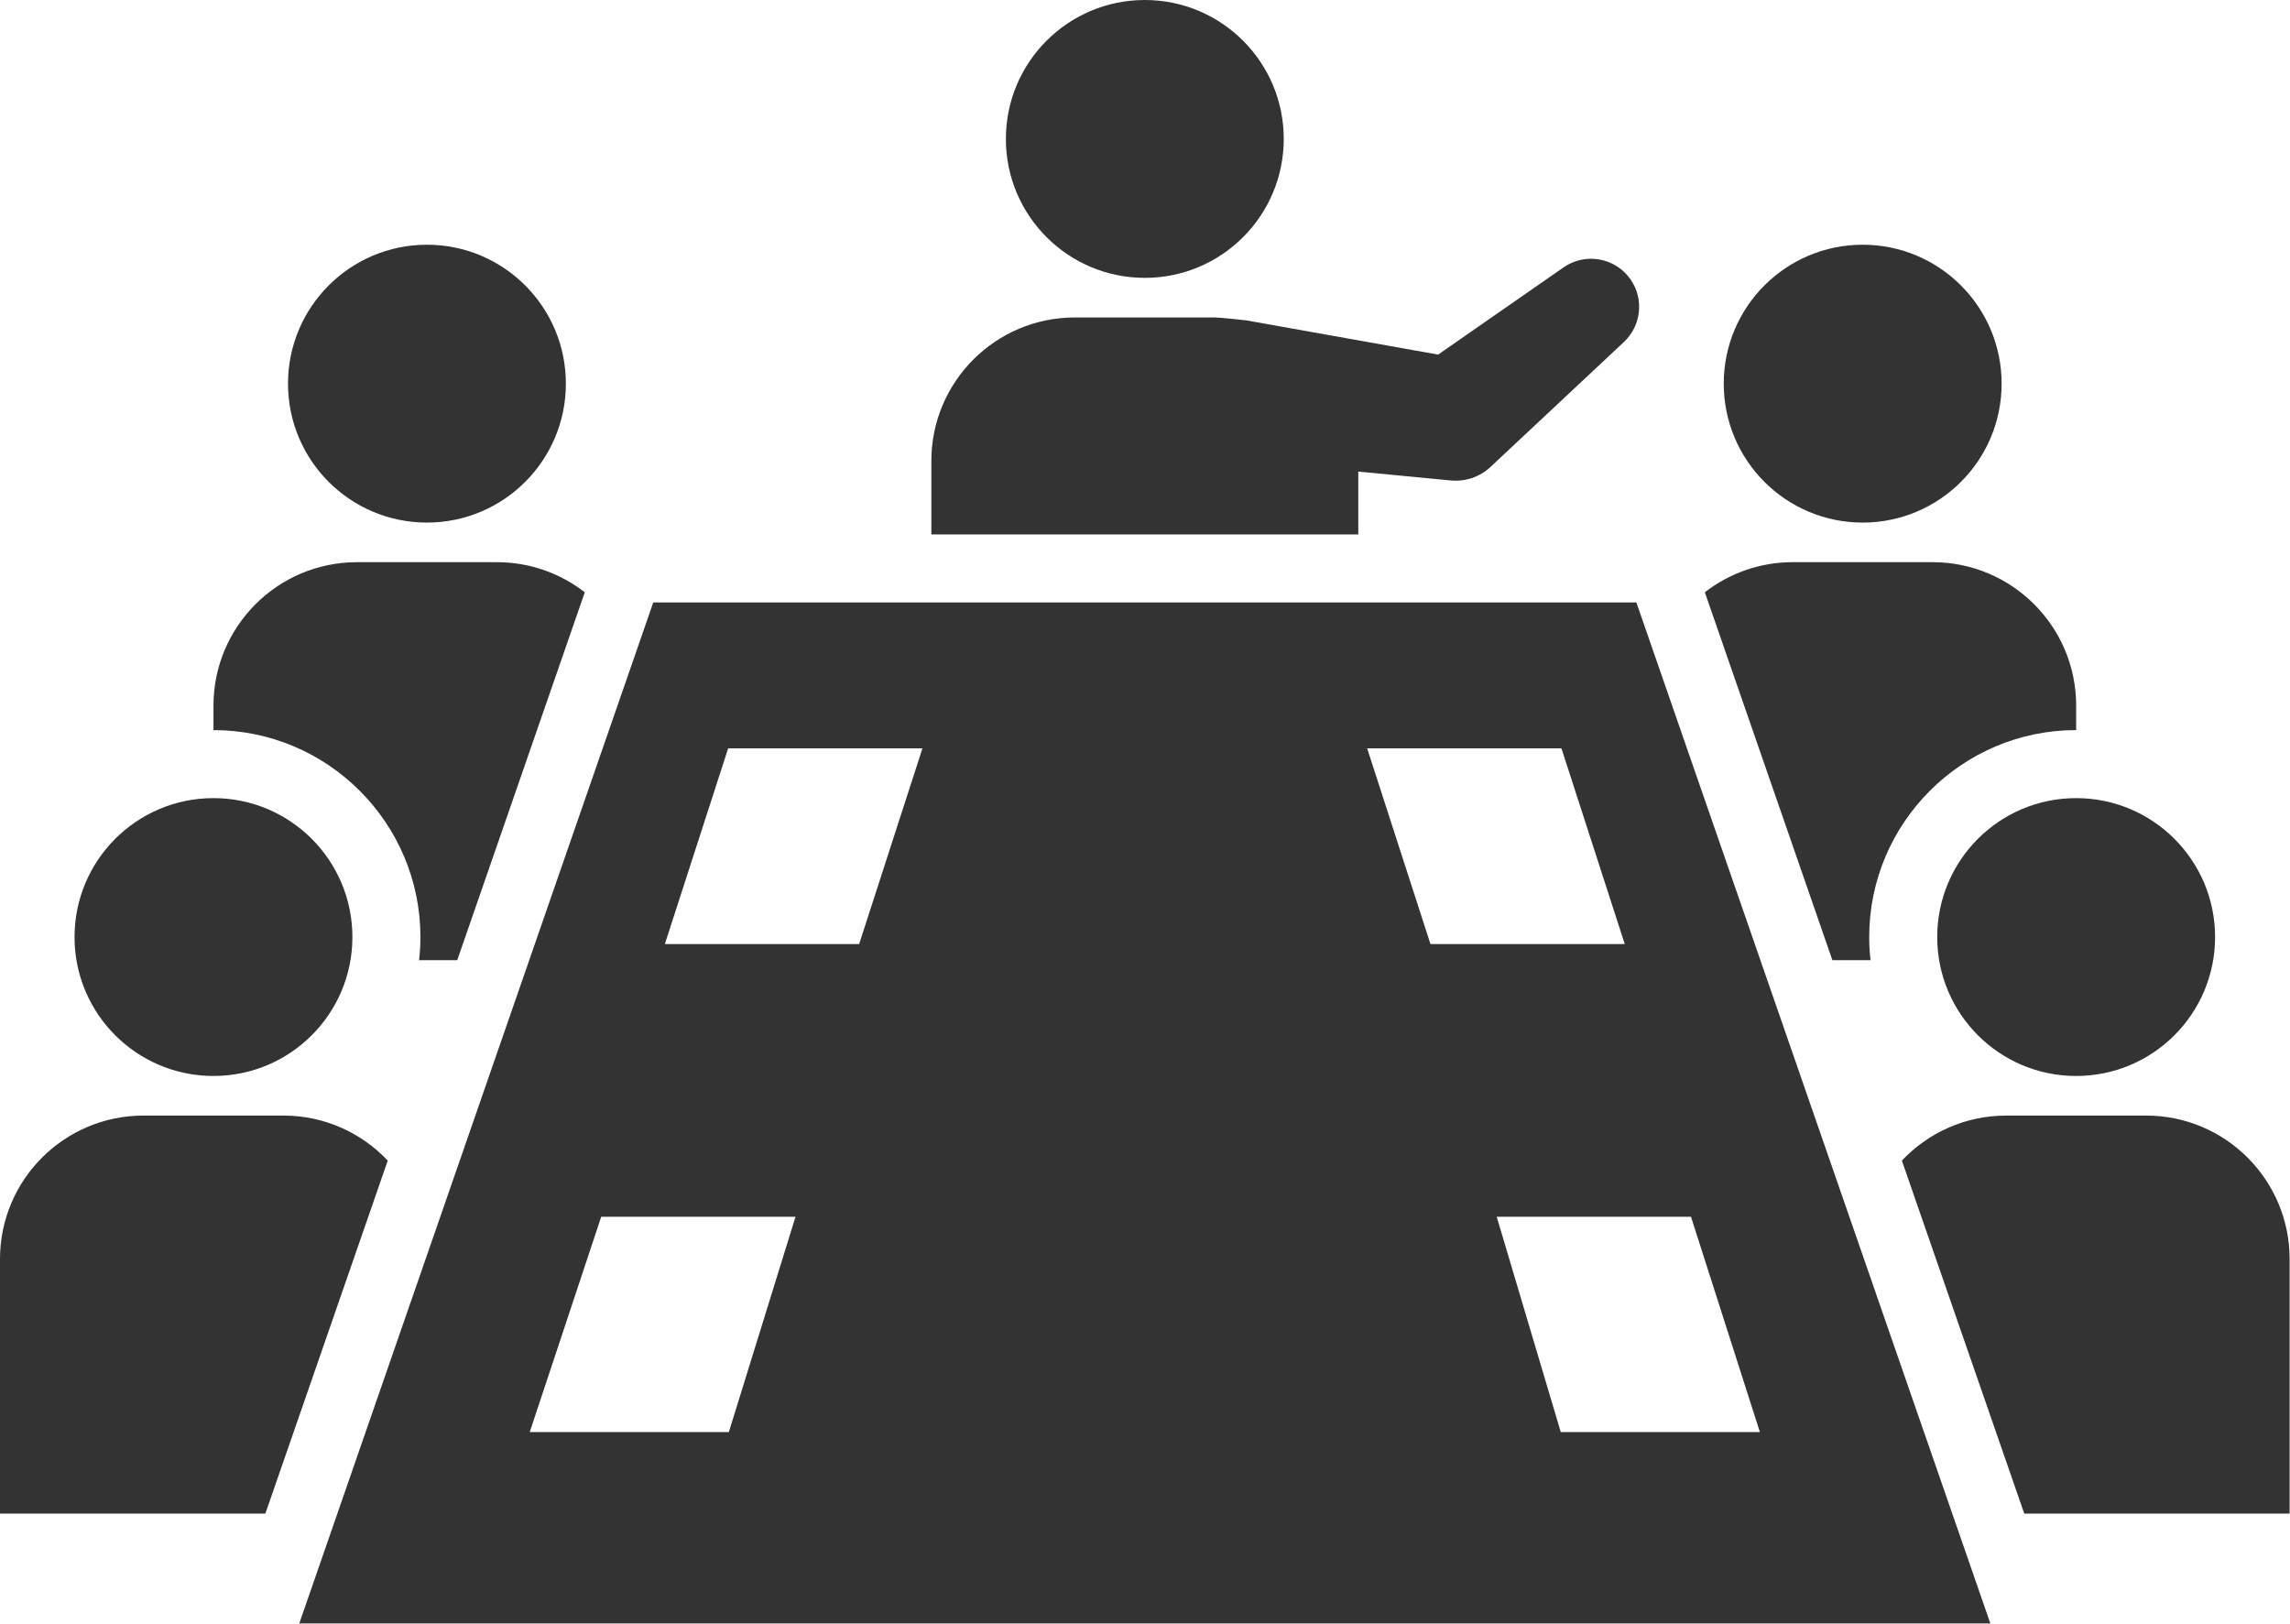
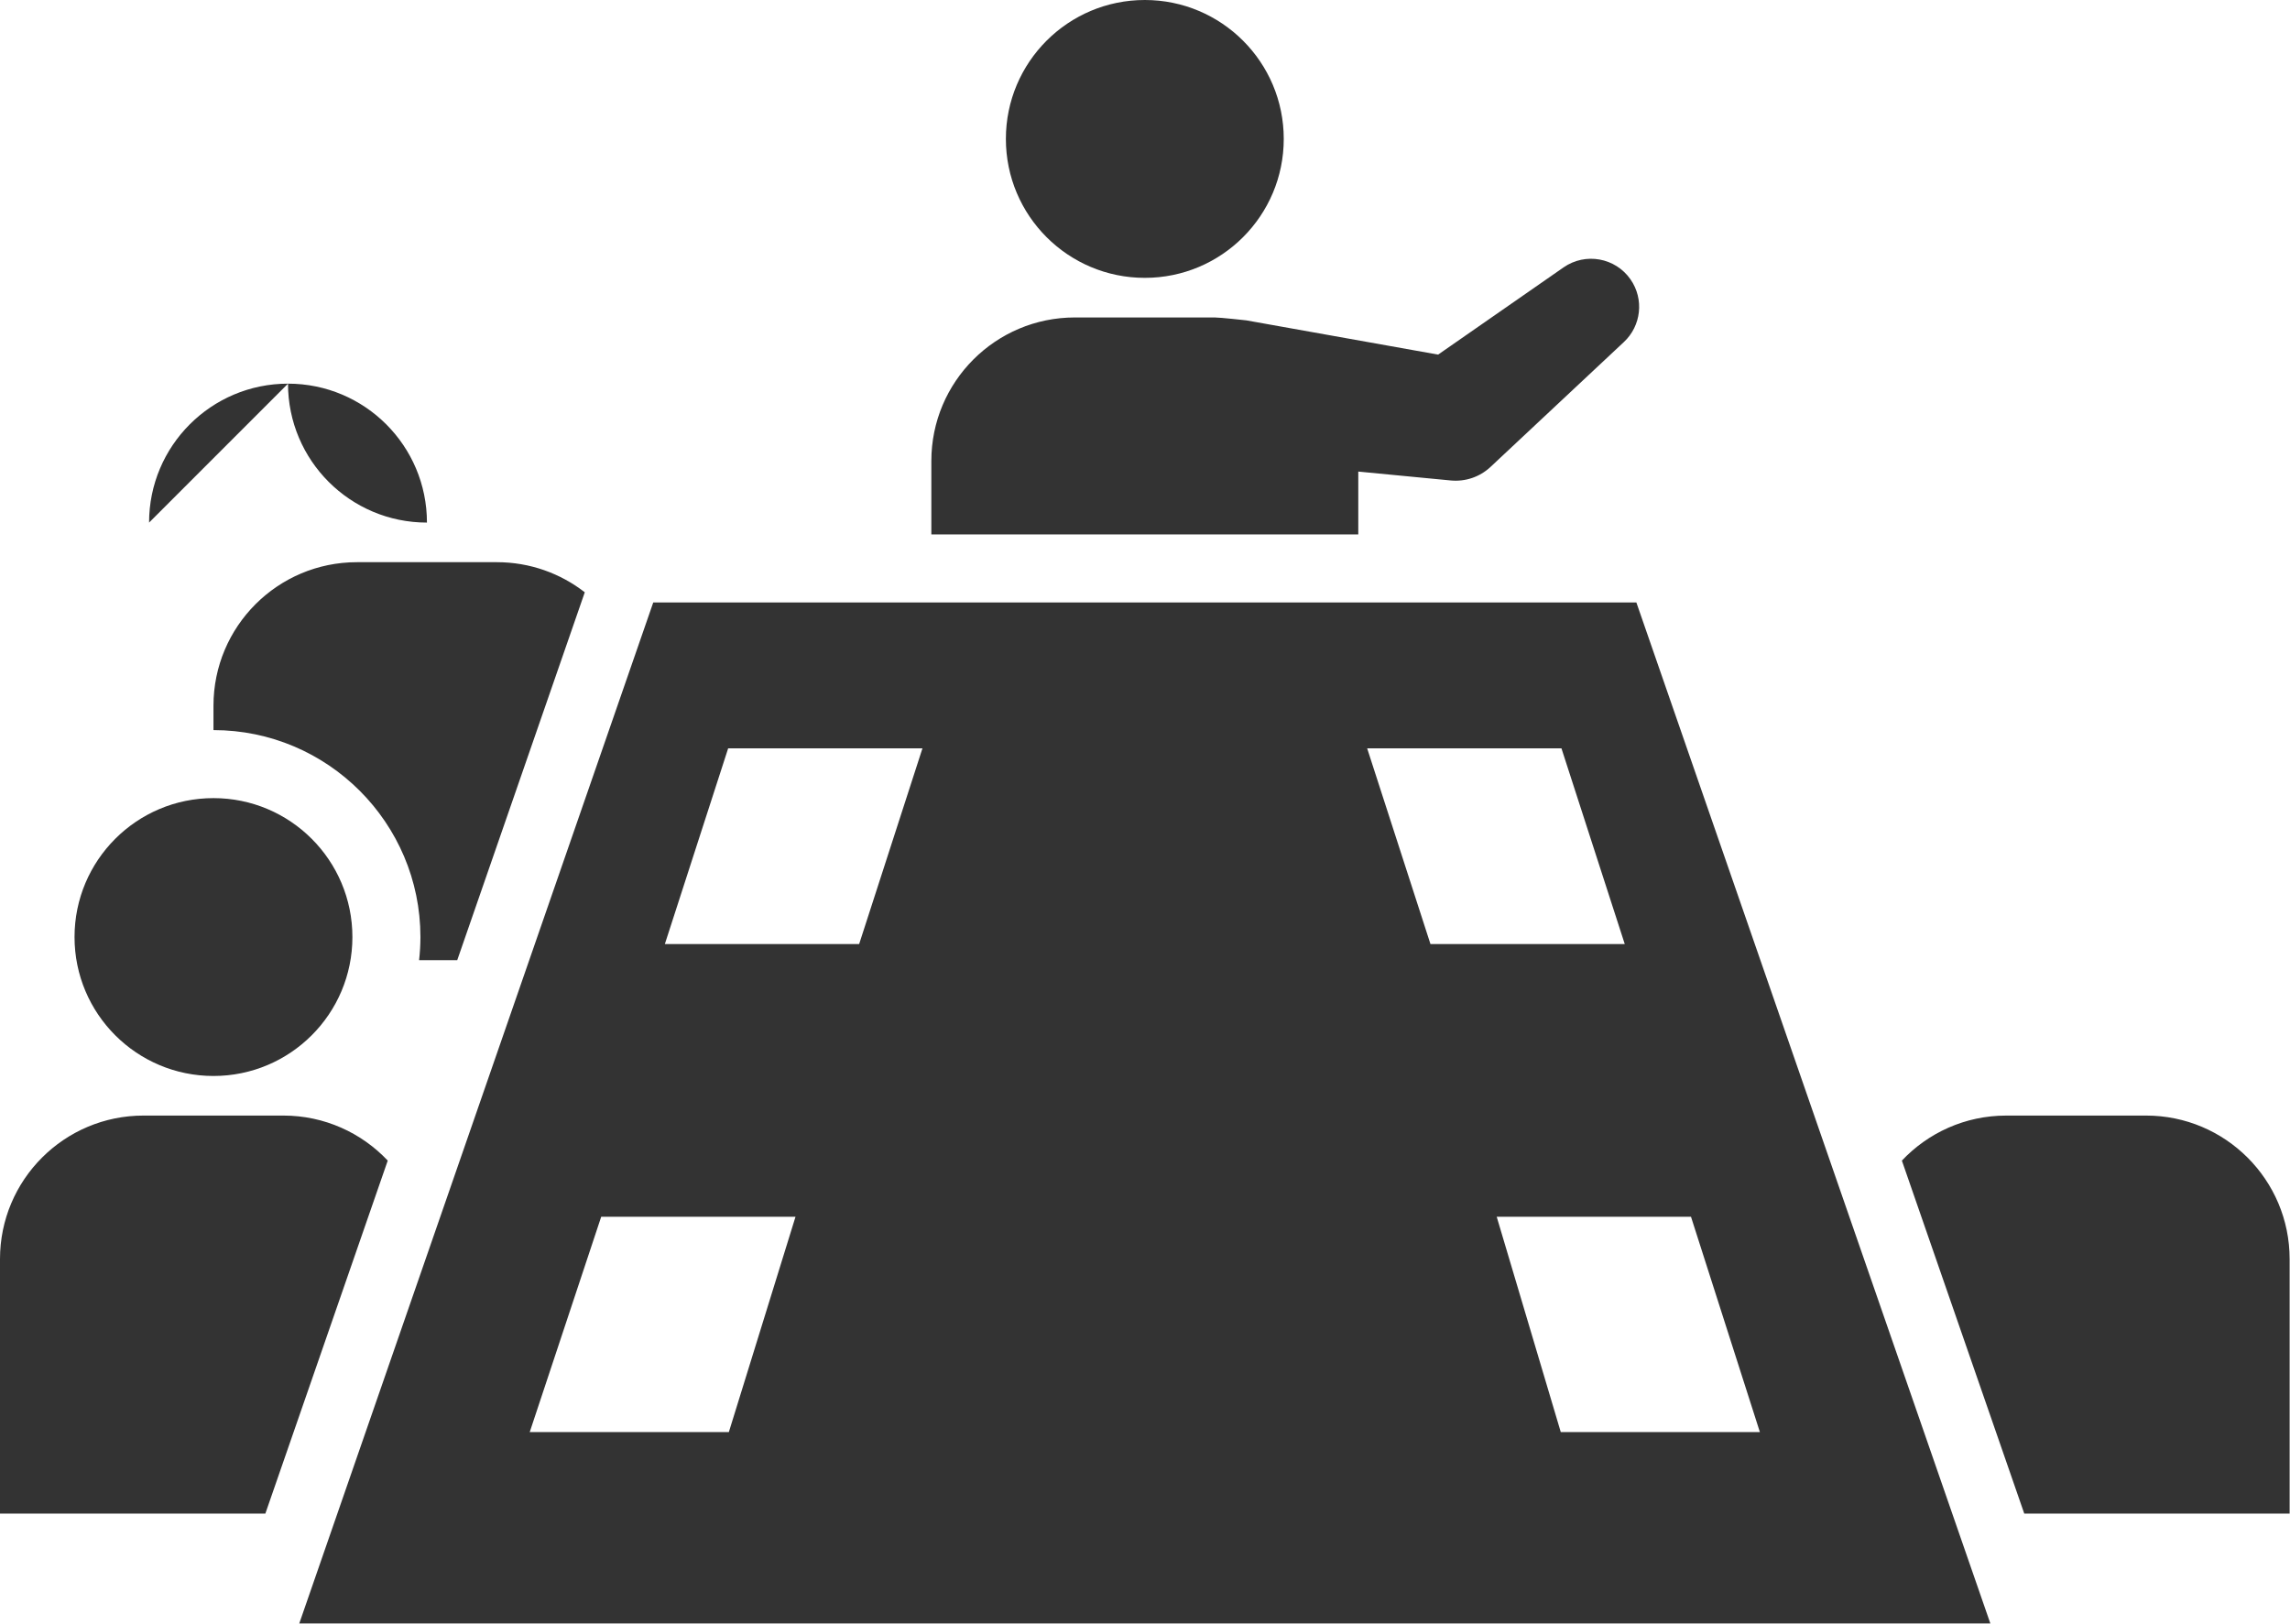
<svg xmlns="http://www.w3.org/2000/svg" width="100%" height="100%" viewBox="0 0 9834 6975" version="1.1" xml:space="preserve" style="fill-rule:evenodd;clip-rule:evenodd;stroke-linejoin:round;stroke-miterlimit:2;">
  <g>
    <path d="M5512.83,596.633c0,329.496 -267.121,596.613 -596.616,596.613c-329.513,-0 -596.634,-267.117 -596.634,-596.613c0,-329.516 267.121,-596.633 596.634,-596.633c329.495,0 596.616,267.117 596.616,596.633" style="fill:#333;fill-rule:nonzero;" />
-     <path d="M8595.58,1647.61c0,329.5 -267.12,596.633 -596.616,596.633c-329.513,-0 -596.63,-267.133 -596.63,-596.633c0.001,-329.496 267.117,-596.63 596.63,-596.63c329.495,0 596.616,267.134 596.616,596.63" style="fill:#333;fill-rule:nonzero;" />
-     <path d="M1236.81,1647.61c0,329.5 267.117,596.633 596.63,596.633c329.5,-0 596.616,-267.133 596.616,-596.633c0,-329.496 -267.116,-596.63 -596.617,-596.63c-329.512,0 -596.629,267.134 -596.629,596.63" style="fill:#333;fill-rule:nonzero;" />
-     <path d="M9512.29,4024.17c-0,329.496 -267.117,596.612 -596.613,596.612c-329.512,0 -596.633,-267.116 -596.633,-596.612c-0,-329.496 267.121,-596.633 596.633,-596.633c329.496,-0.001 596.613,267.137 596.613,596.633" style="fill:#333;fill-rule:nonzero;" />
+     <path d="M1236.81,1647.61c0,329.5 267.117,596.633 596.63,596.633c0,-329.496 -267.116,-596.63 -596.617,-596.63c-329.512,0 -596.629,267.134 -596.629,596.63" style="fill:#333;fill-rule:nonzero;" />
    <path d="M320.083,4024.17c0,329.496 267.121,596.612 596.634,596.612c329.512,0 596.616,-267.116 596.616,-596.612c0,-329.496 -267.104,-596.633 -596.616,-596.633c-329.513,-0.001 -596.634,267.137 -596.634,596.633" style="fill:#333;fill-rule:nonzero;" />
    <path d="M6427.29,5225.29l834.375,-0l295.85,924.704l-855.088,-0l-275.137,-924.704Zm-556.267,-2011.53l834.375,0l271.804,840.35l-834.375,0l-271.804,-840.35Zm-2181.5,840.35l-834.375,0l271.808,-840.35l834.375,0l-271.808,840.35Zm-559.6,2095.88l-855.087,-0l306.962,-924.704l834.392,-0l-286.267,924.704Zm3897.18,-3562.74l-4221.81,0l-1520.12,4384.71l7262.04,0l-1520.1,-4384.71Z" style="fill:#333;fill-rule:nonzero;" />
    <path d="M1665.12,4984.17c-112.379,-118.98 -271.475,-193.354 -448.054,-193.354l-600.713,-0c-340.417,-0 -616.354,275.975 -616.354,616.375l0,1092.85l1139.58,0l525.538,-1515.87Z" style="fill:#333;fill-rule:nonzero;" />
    <path d="M9216.04,4790.83l-600.729,0c-176.563,0 -335.675,74.375 -448.038,193.35l525.521,1515.87l1139.6,-0l-0,-1092.85c-0,-340.4 -275.954,-616.371 -616.354,-616.371" style="fill:#333;fill-rule:nonzero;" />
    <path d="M5832.92,2295.11l-0,-269.946l397.779,38.262c60.296,5.538 122.587,-13.75 170.242,-58.387l572.708,-536.354c73.787,-68.938 87.762,-183.4 28.404,-268.75c-65.137,-93.68 -193.887,-116.821 -287.587,-51.684l-538.734,374.6l-823.833,-147.1c-0,0 -111.65,-12.446 -135.333,-12.446l-600.73,0c-340.395,0 -616.333,275.954 -616.333,616.354l0,315.45l1833.42,0Z" style="fill:#333;fill-rule:nonzero;" />
-     <path d="M8032.67,4123.52c-3.663,-32.654 -5.73,-65.746 -5.73,-99.354c0,-490.055 398.684,-888.771 888.734,-888.771l0.016,-0l0.001,-104.754c-0.001,-340.4 -275.938,-616.355 -616.355,-616.355l-600.708,0c-142.275,0 -273.163,48.334 -377.45,129.271l547.725,1579.96l163.767,-0Z" style="fill:#333;fill-rule:nonzero;" />
    <path d="M916.721,3135.4c490.071,0 888.75,398.7 888.75,888.771c-0,33.592 -2.083,66.7 -5.729,99.354l163.75,0l547.741,-1579.96c-104.304,-80.955 -235.191,-129.271 -377.429,-129.271l-600.746,-0c-340.383,-0 -616.337,275.954 -616.337,616.354l-0,104.754Z" style="fill:#333;fill-rule:nonzero;" />
  </g>
</svg>